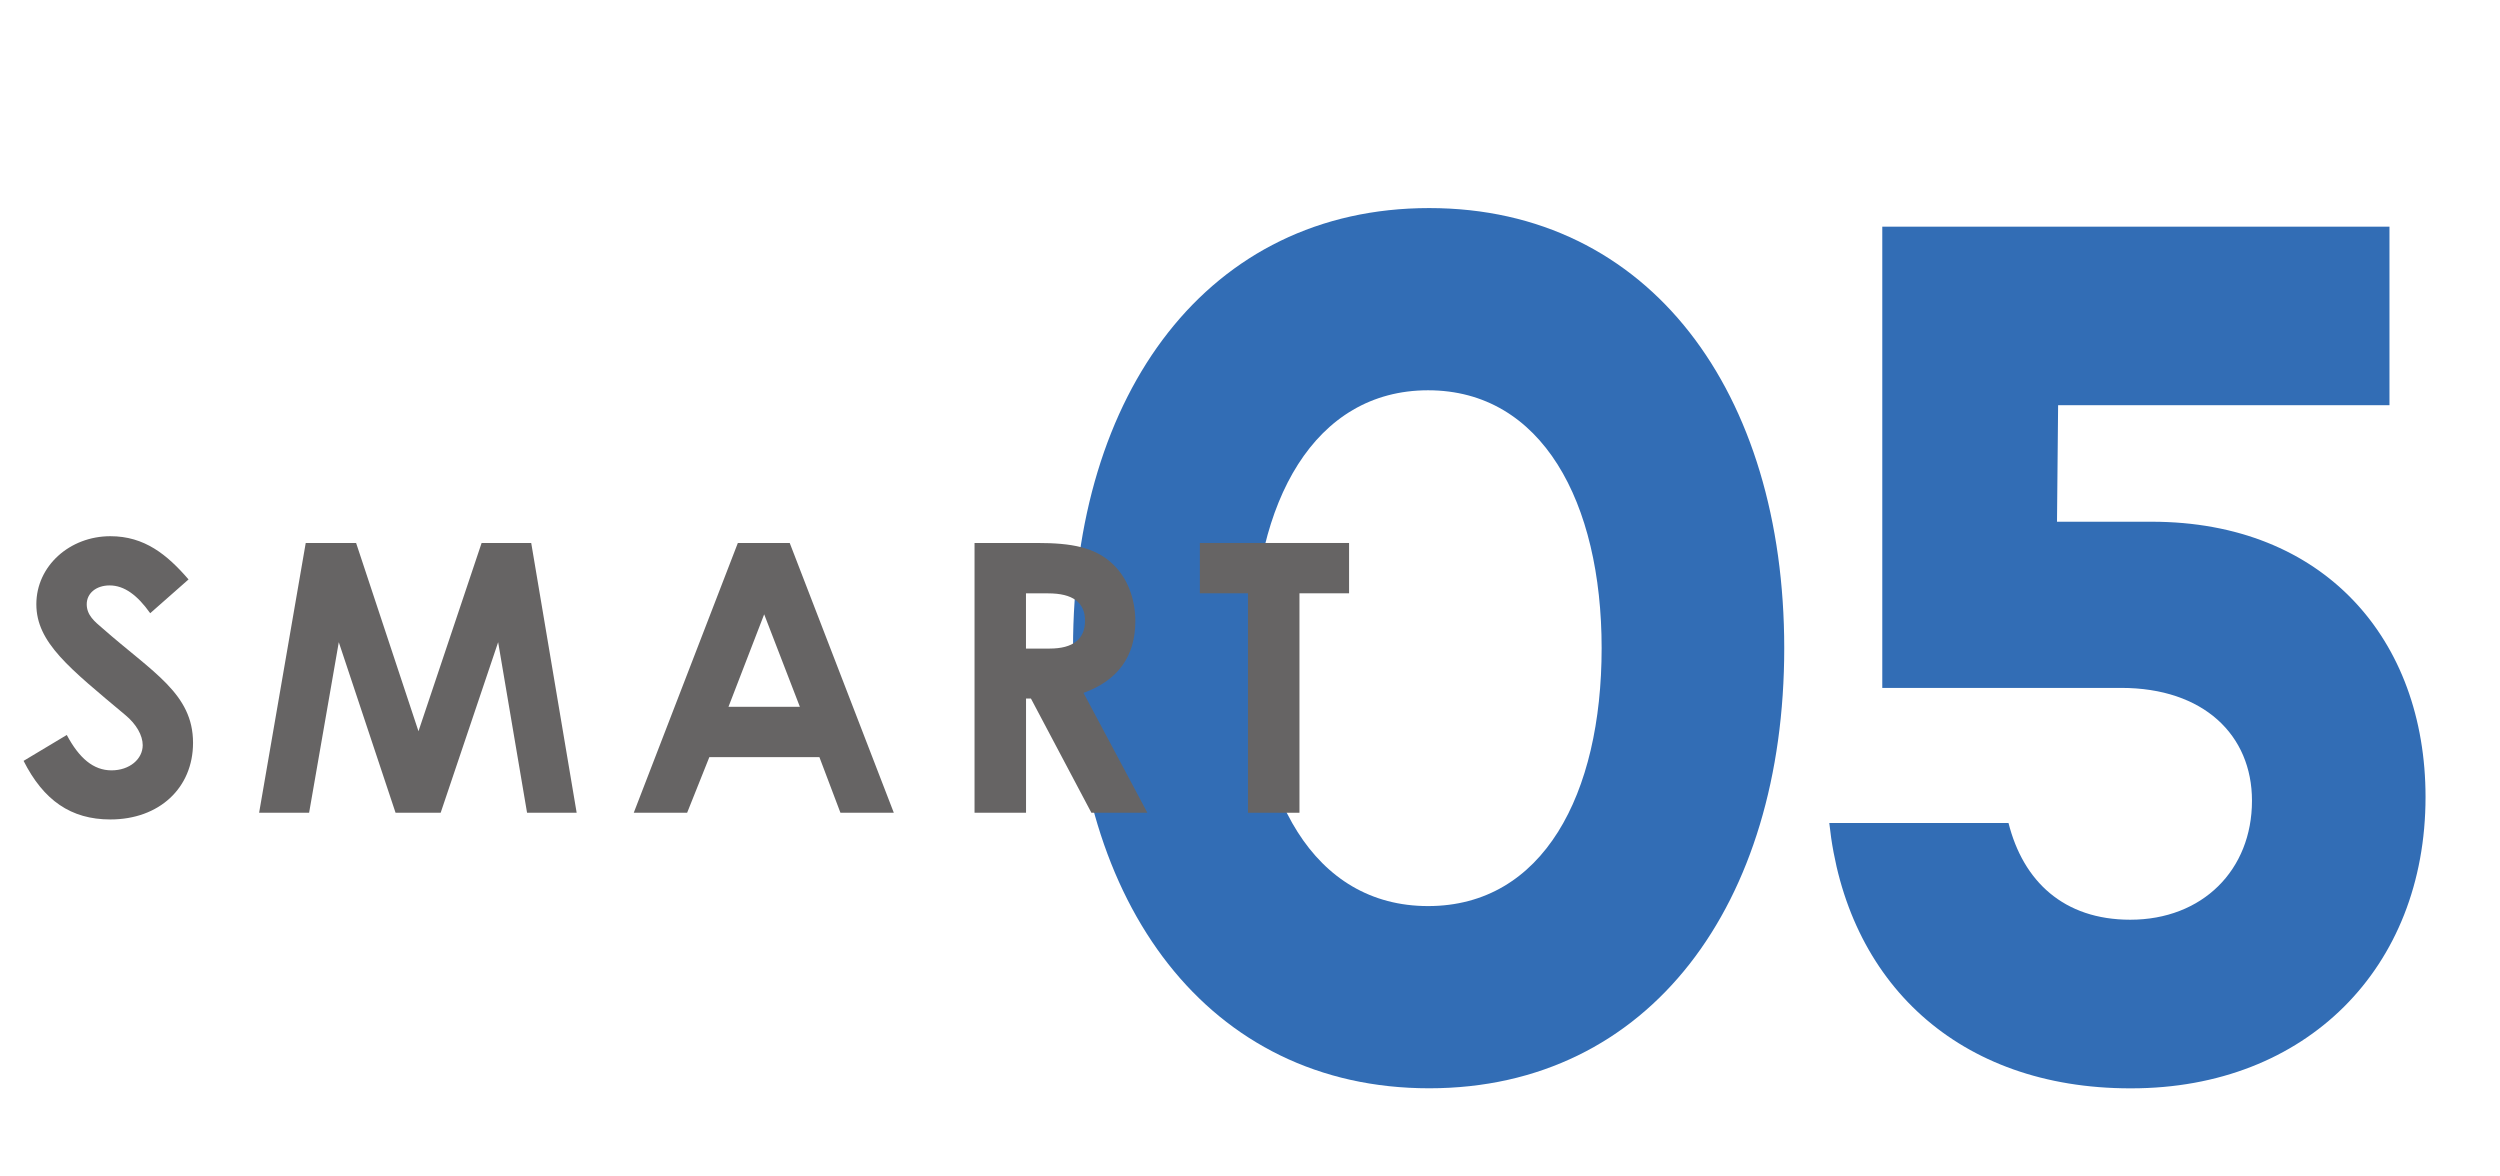
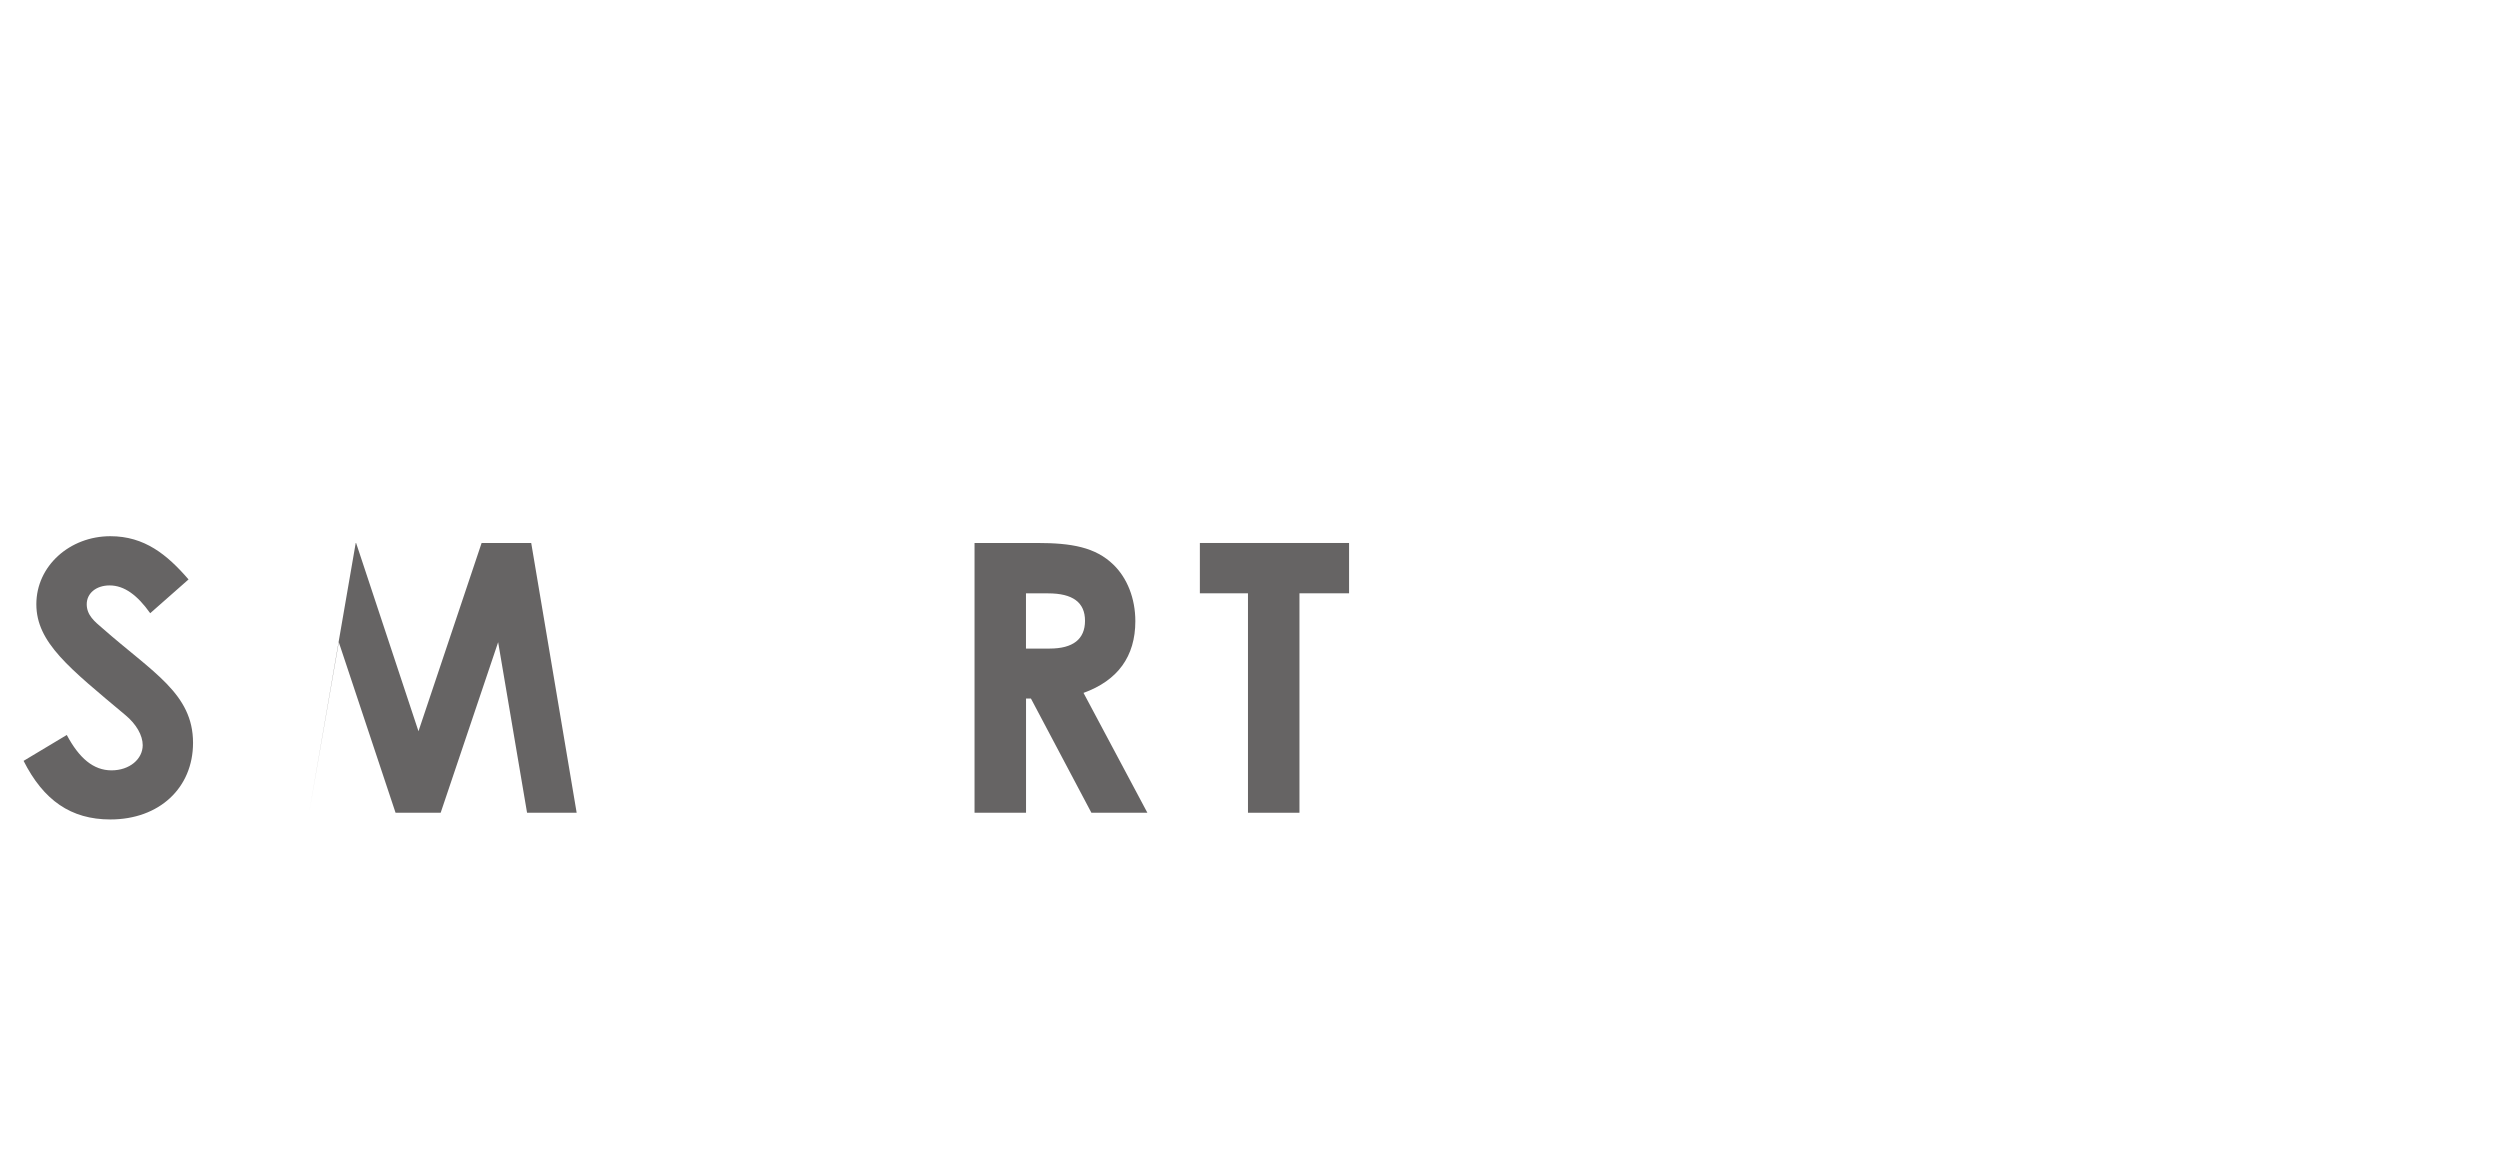
<svg xmlns="http://www.w3.org/2000/svg" viewBox="0 0 450.57 211.95">
  <defs>
    <style>
      .cls-1 {
        mix-blend-mode: multiply;
      }

      .cls-2 {
        isolation: isolate;
      }

      .cls-3 {
        fill: #666464;
      }

      .cls-3, .cls-4 {
        stroke-width: 0px;
      }

      .cls-4 {
        fill: #326db5;
      }
    </style>
  </defs>
  <g class="cls-2">
    <g id="smart01_06" data-name="smart01~06">
      <g>
-         <path class="cls-4" d="m321.57,116.82c0,46.03-24.17,79.32-63.99,79.32s-64.19-33.29-64.19-79.32,24.38-79.32,64.19-79.32,63.99,33.29,63.99,79.32Zm-32.91,0c0-26.37-10.77-46.48-31.28-46.48s-31.49,20.11-31.49,46.48,10.77,46.48,31.49,46.48,31.28-20.11,31.28-46.48Z" />
-         <path class="cls-4" d="m384.13,196.15h-.2c-30.88,0-51.19-18.99-54.24-47.82h32.3c2.64,10.5,9.95,17.43,21.94,17.43,13,0,21.94-8.94,21.94-21.45,0-11.84-8.73-20.33-23.56-20.33h-43.07V40.85h91.41v32.18h-59.72l-.2,21h17.06c31.08,0,49.36,21.23,49.36,49.61,0,30.84-21.53,52.51-53.02,52.51Z" />
-       </g>
+         </g>
      <g class="cls-1">
        <path class="cls-3" d="m12.04,132.47c2.24,4.2,4.81,6.37,8.06,6.37s5.62-2.03,5.62-4.54c0-1.76-1.15-3.79-3.12-5.42-10.09-8.46-16.05-13.07-16.05-19.98s6.03-12.26,13.34-12.26c6.16,0,10.23,3.32,14.09,7.79l-6.91,6.09c-2.3-3.25-4.67-5.01-7.31-5.01-2.44,0-4.13,1.42-4.13,3.39s1.42,3.12,2.84,4.33c9.07,7.99,16.32,11.78,16.32,20.65,0,8.13-6.09,13.81-14.9,13.81-7.11,0-12.05-3.45-15.64-10.56l7.79-4.67Z" />
-         <path class="cls-3" d="m55.11,97.86h9.07l11.24,33.93,11.38-33.93h8.94l8.19,48.62h-8.94l-5.21-30.74-10.36,30.74h-8.13l-10.23-30.74-5.35,30.74h-9.01l8.4-48.62Z" />
-         <path class="cls-3" d="m132.98,97.86h9.35l18.76,48.62h-9.62l-3.79-10.02h-19.84l-4,10.02h-9.62l18.76-48.62Zm4.74,12.87l-6.43,16.66h12.87l-6.43-16.66Z" />
+         <path class="cls-3" d="m55.11,97.86h9.07l11.24,33.93,11.38-33.93h8.94l8.19,48.62h-8.94l-5.21-30.74-10.36,30.74h-8.13l-10.23-30.74-5.35,30.74l8.4-48.62Z" />
        <path class="cls-3" d="m175.63,97.86h11.31c6.16,0,10.5.75,13.75,3.93,2.44,2.37,3.93,6.03,3.93,10.16,0,6.37-3.18,10.7-9.34,12.93l11.51,21.6h-10.09l-10.9-20.59h-.88v20.59h-9.28v-48.62Zm9.28,19.03h4.27c4.2,0,6.37-1.69,6.37-5.01s-2.23-4.94-6.64-4.94h-4v9.96Z" />
        <path class="cls-3" d="m216.26,97.86h26.88v9.07h-8.94v39.55h-9.28v-39.55h-8.67v-9.07Z" />
      </g>
    </g>
  </g>
</svg>